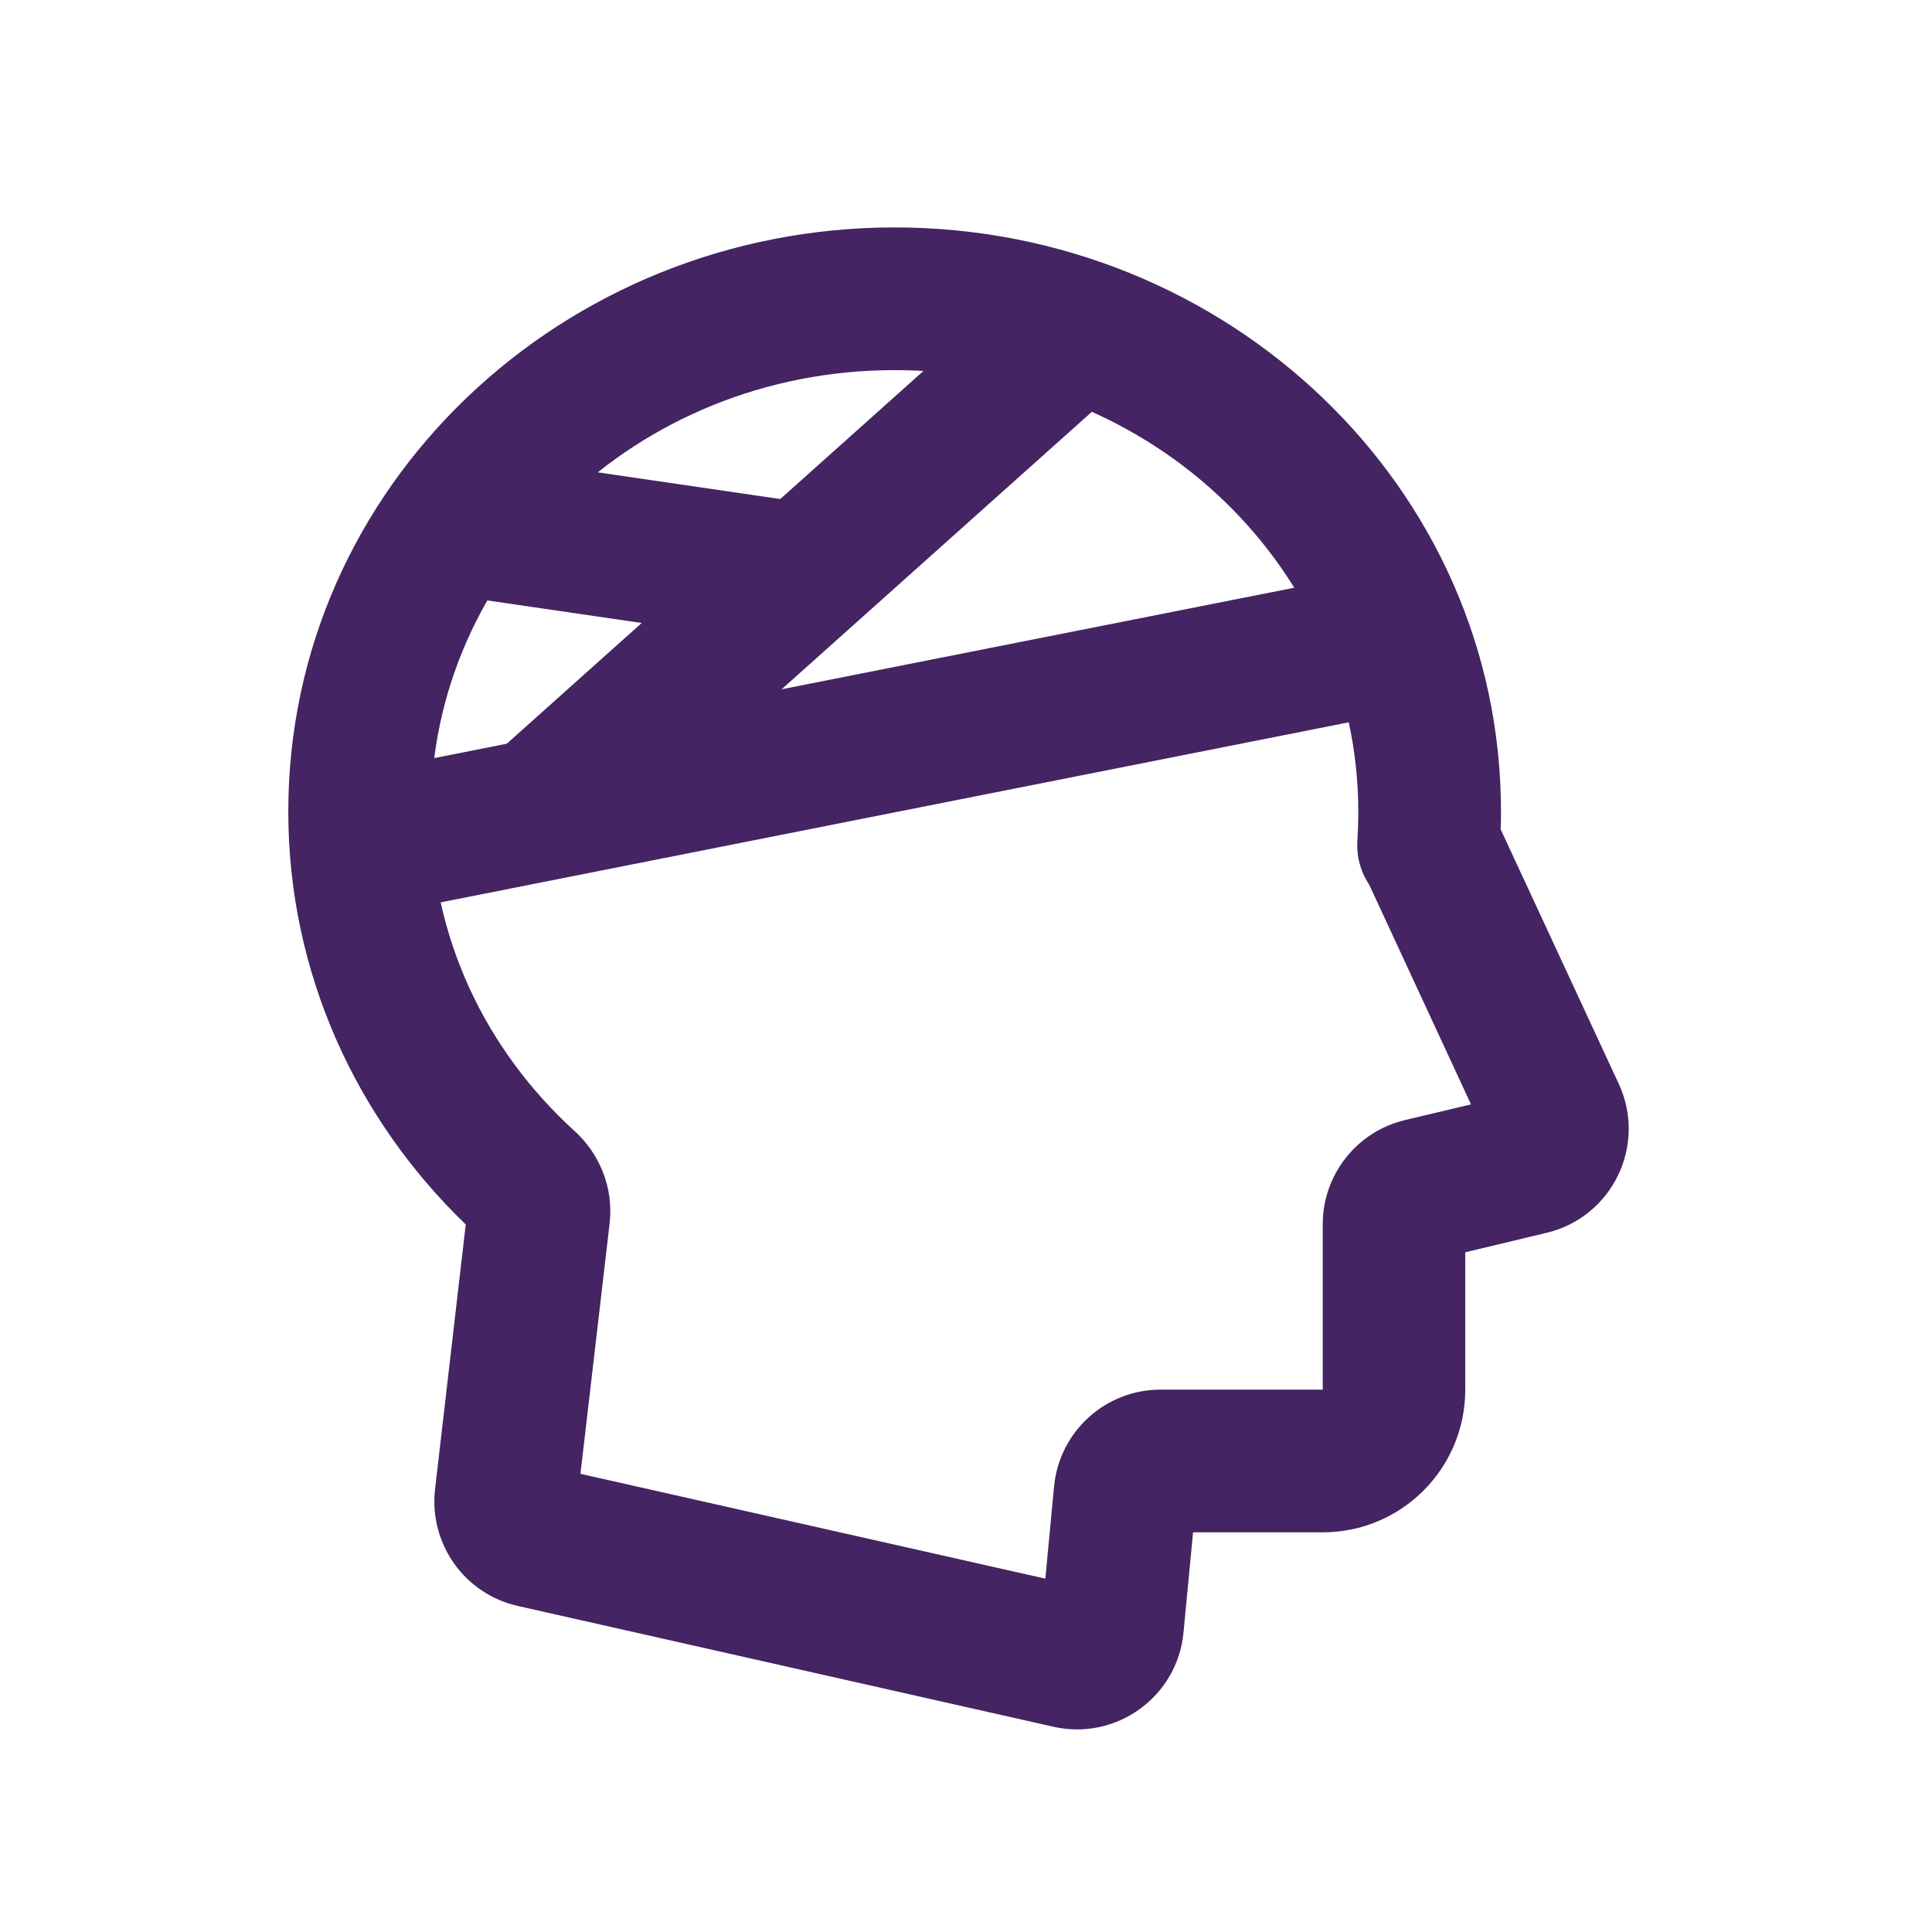
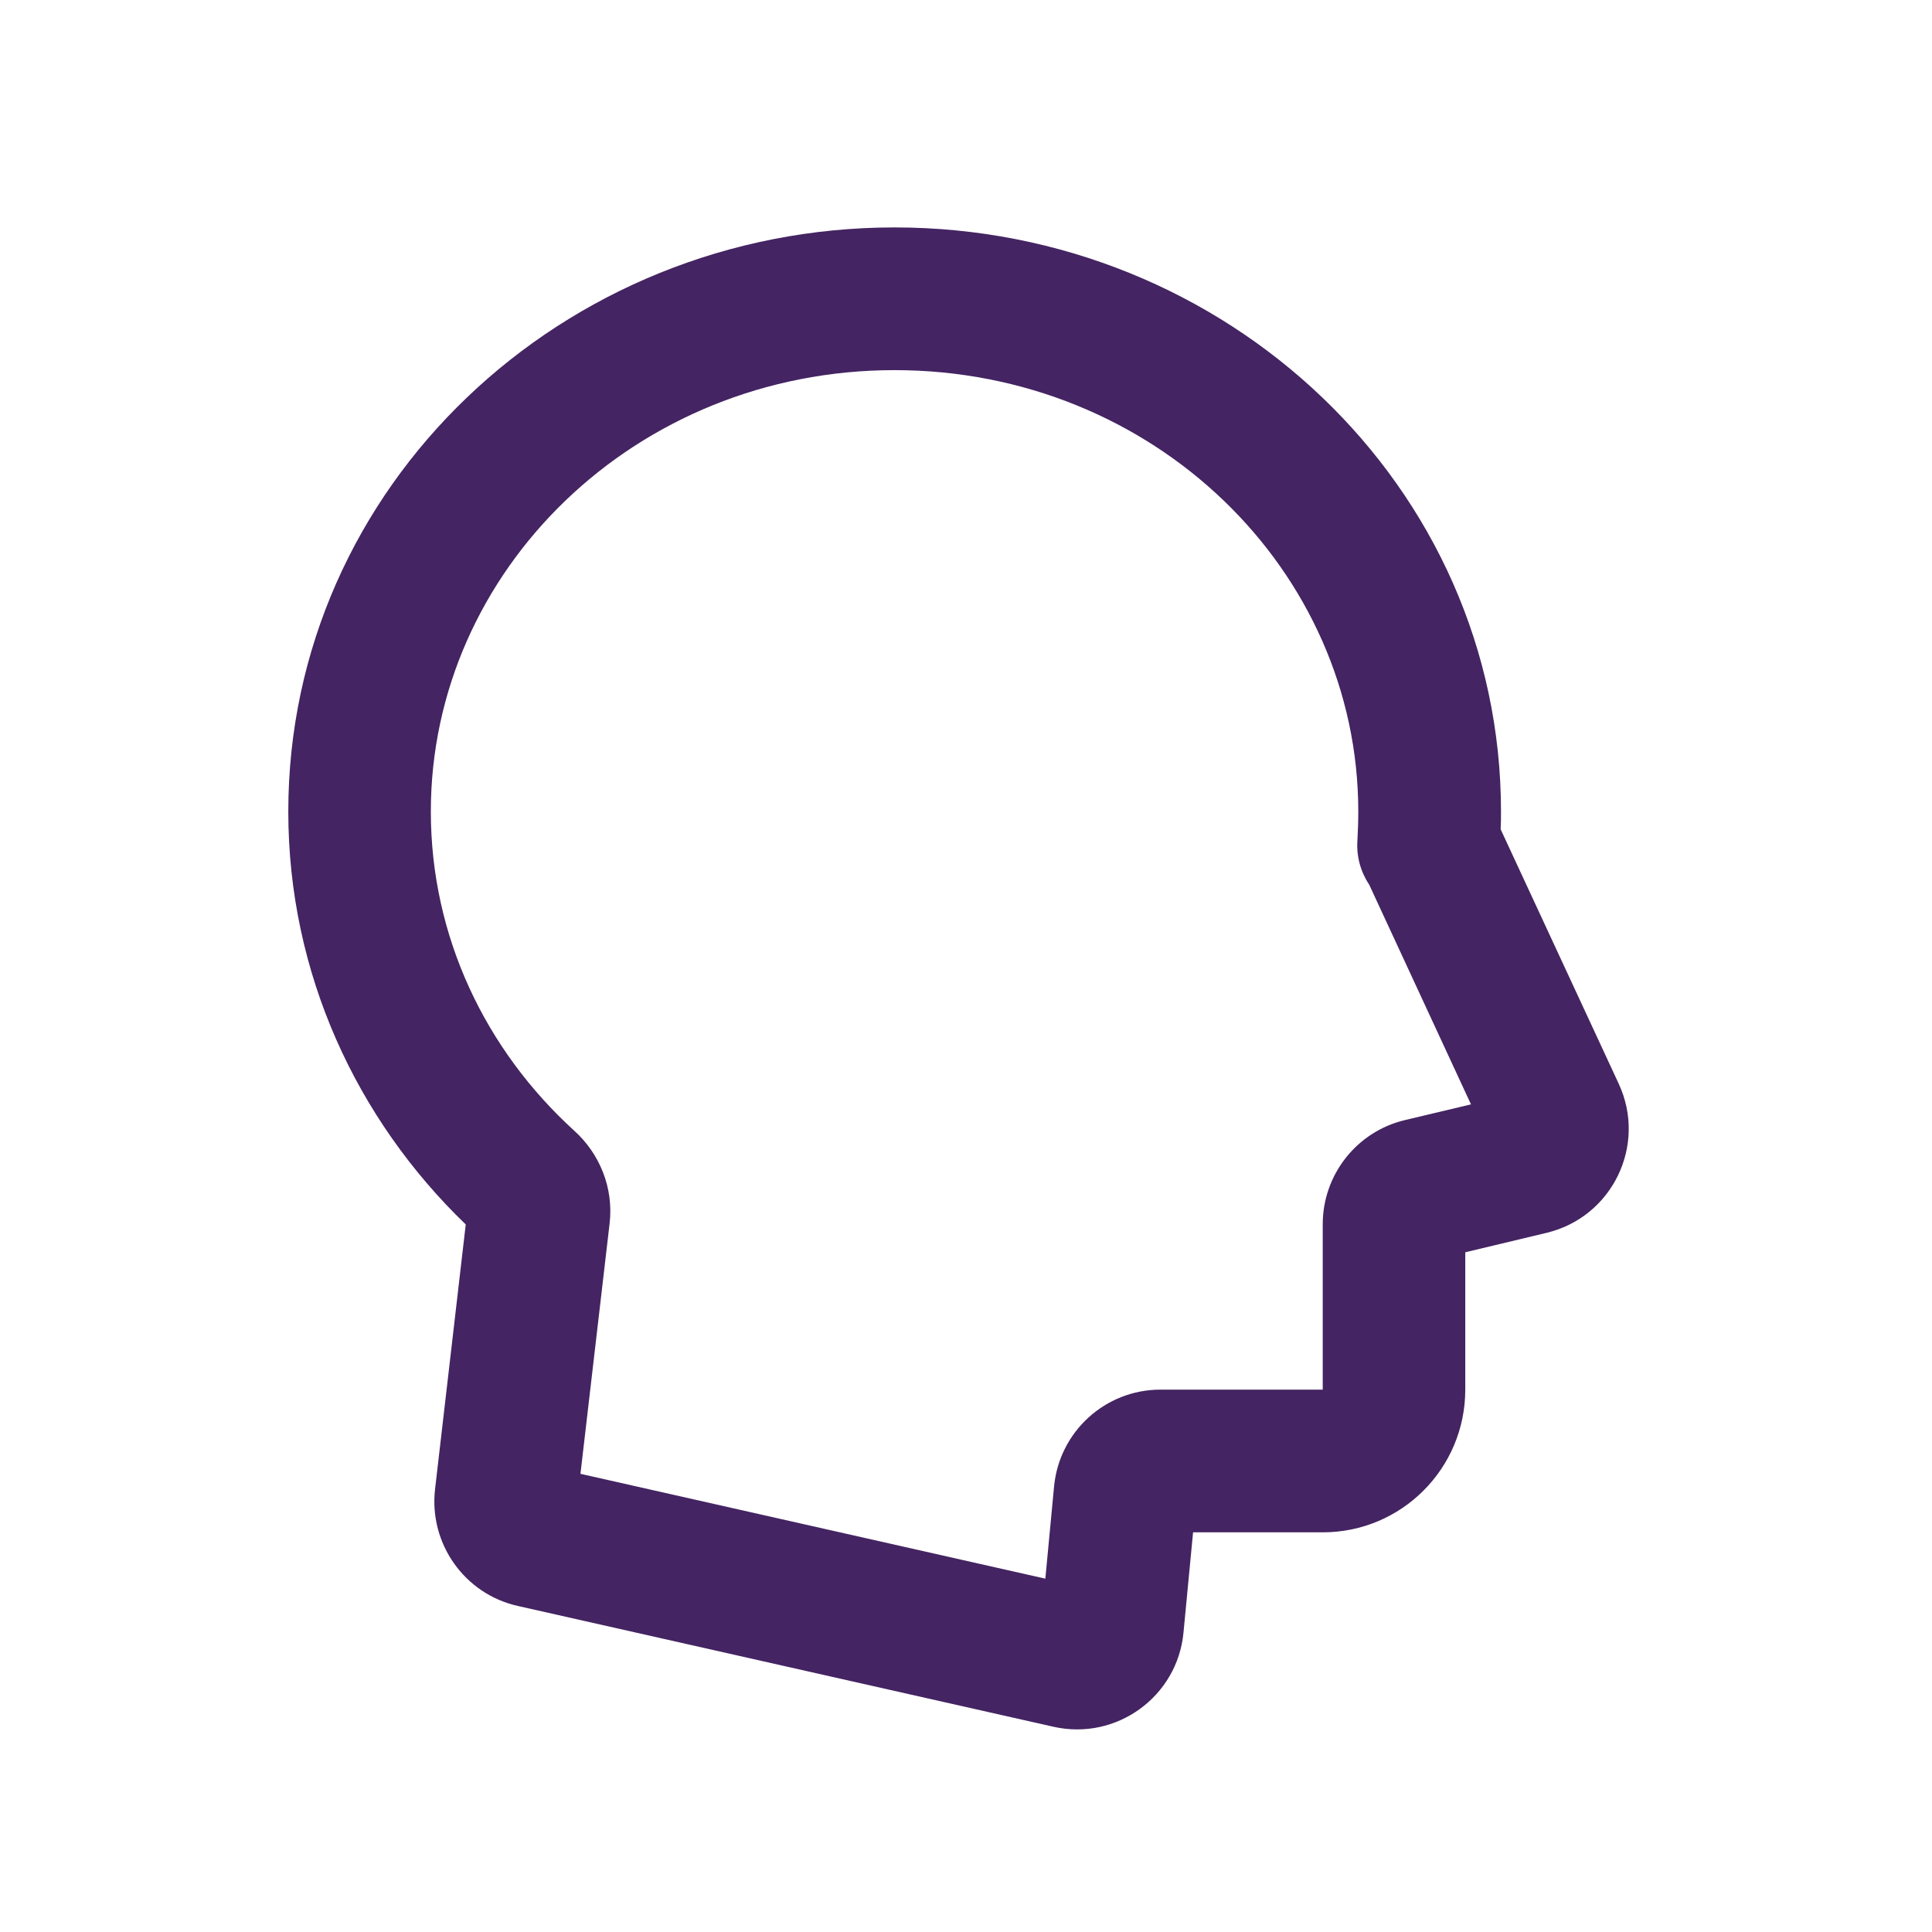
<svg xmlns="http://www.w3.org/2000/svg" width="60" zoomAndPan="magnify" viewBox="0 0 45 45" height="60" preserveAspectRatio="xMidYMid meet" version="1.0">
  <defs>
    <clipPath id="4f3458789f">
      <path d="M 6.551 5.27 L 38 5.27 L 38 40.52 L 6.551 40.52 Z M 6.551 5.27 " clip-rule="nonzero" />
    </clipPath>
  </defs>
  <g clip-path="url(#4f3458789f)">
    <path fill="#442462" d="M 34.961 18.902 C 34.961 11.324 28.57 5.297 20.836 5.297 C 13.105 5.297 6.715 11.324 6.715 18.902 C 6.715 22.668 8.305 26.07 10.848 28.52 L 10.133 34.688 C 9.988 35.953 10.82 37.129 12.062 37.406 L 24.535 40.219 C 26 40.551 27.426 39.52 27.566 38.023 L 27.789 35.691 L 30.809 35.691 C 32.645 35.691 34.129 34.203 34.129 32.367 L 34.129 29.168 L 36.023 28.715 C 37.555 28.348 38.367 26.672 37.703 25.242 L 34.953 19.316 C 34.961 19.18 34.961 19.039 34.961 18.902 Z M 20.836 8.621 C 26.871 8.621 31.637 13.289 31.637 18.902 C 31.637 19.125 31.629 19.348 31.617 19.57 C 31.59 19.953 31.695 20.312 31.891 20.605 L 34.262 25.723 L 32.719 26.09 C 31.598 26.359 30.809 27.363 30.809 28.516 L 30.809 32.367 L 27.031 32.367 C 25.746 32.367 24.672 33.344 24.551 34.625 L 24.348 36.77 L 13.52 34.328 L 14.199 28.496 C 14.297 27.656 13.957 26.863 13.379 26.34 C 11.309 24.457 10.035 21.816 10.035 18.902 C 10.035 13.289 14.805 8.621 20.836 8.621 Z M 20.836 8.621 " fill-opacity="1" fill-rule="evenodd" />
  </g>
-   <path fill="#442462" d="M 8.699 21.328 L 32.793 16.551 L 32.145 13.293 L 8.051 18.066 Z M 8.699 21.328 " fill-opacity="1" fill-rule="evenodd" />
-   <path fill="#442462" d="M 23.883 6.516 L 11.422 17.664 L 13.637 20.141 L 26.102 8.992 Z M 23.883 6.516 " fill-opacity="1" fill-rule="evenodd" />
-   <path fill="#442462" d="M 10.625 13.879 L 18.105 14.973 L 18.586 11.684 L 11.109 10.59 Z M 10.625 13.879 " fill-opacity="1" fill-rule="evenodd" />
</svg>